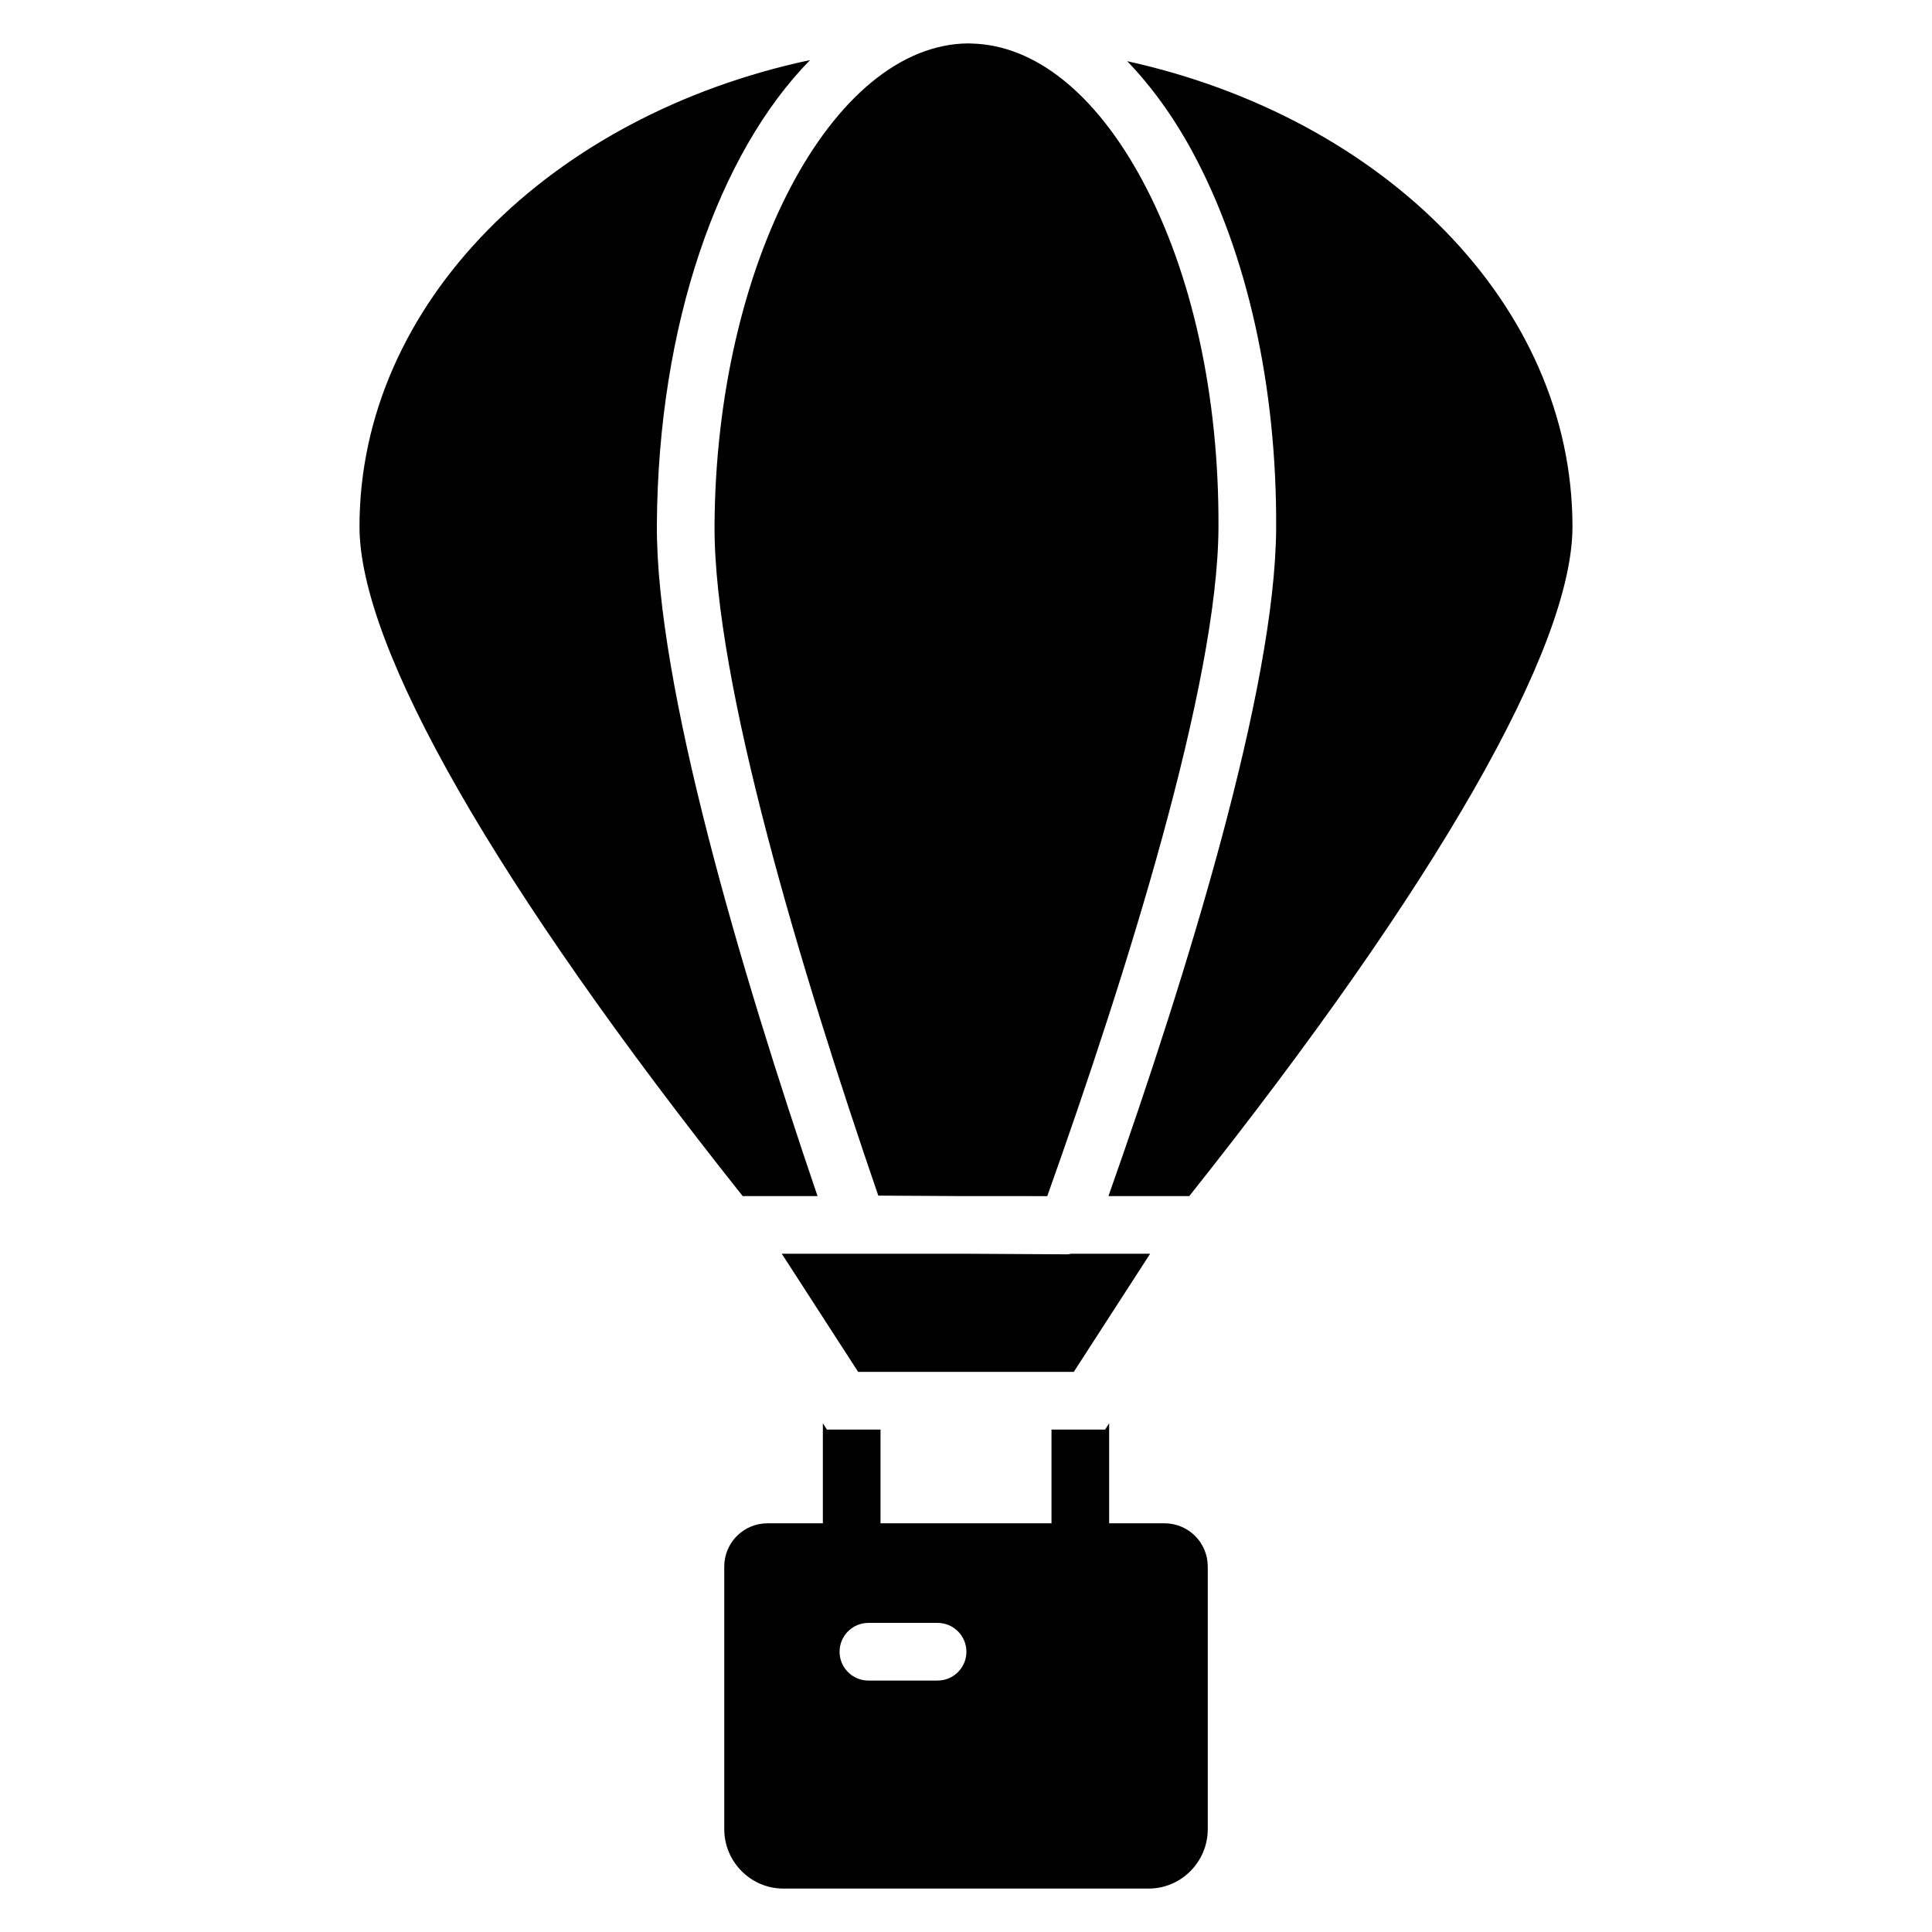
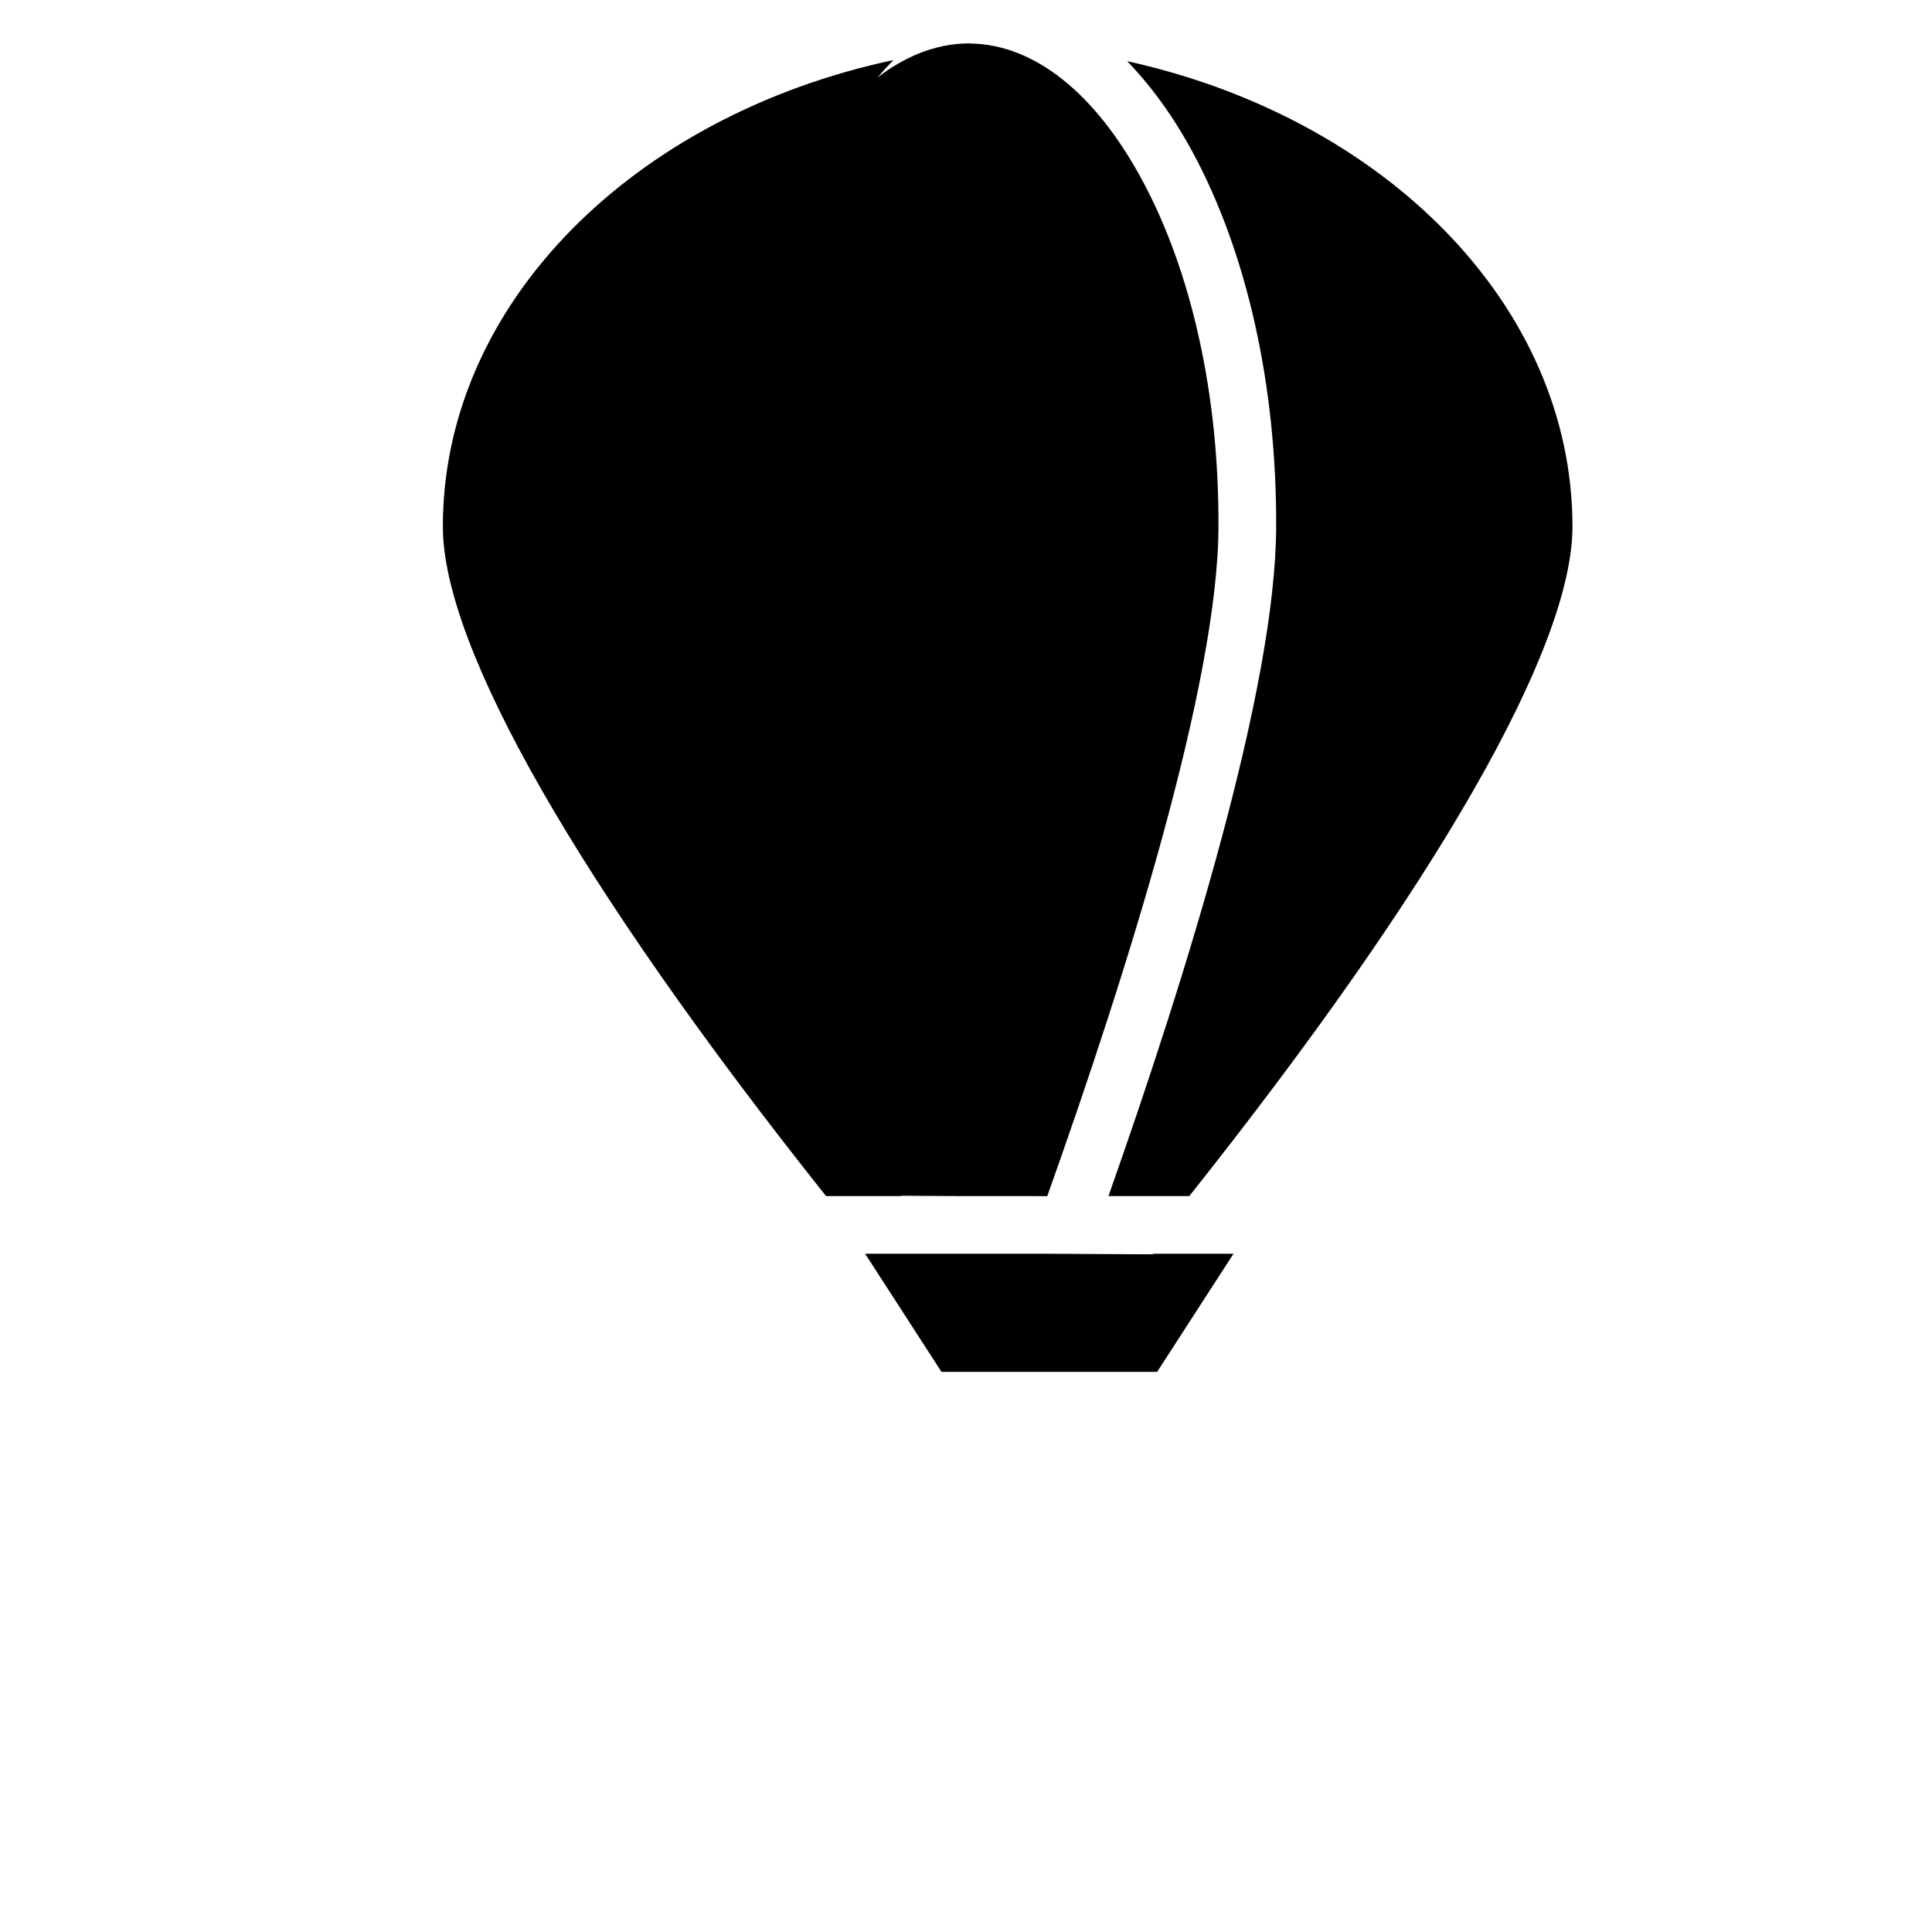
<svg xmlns="http://www.w3.org/2000/svg" fill="#000000" width="800px" height="800px" version="1.1" viewBox="144 144 512 512">
  <g>
-     <path d="m560.72 283.56c0 32.055-36.043 94.996-101.55 177.42h-21.418c20.961-59.367 44.199-134.61 44.441-176.95 0.215-37.516-7.66-72.949-22.168-99.773-5.156-9.531-11-17.492-17.305-24.043 67.922 14.965 118 64.523 118 123.35zm-161.27 177.42-22.691-0.129c-20.348-59.215-43.633-136.19-43.398-177.67 0.391-69.062 31.078-127.41 67.25-127.68 0.285 0 0.562 0.031 0.848 0.035 16.742 0.391 32.746 13.113 45.121 35.988 13.312 24.609 20.531 57.426 20.328 92.418-0.234 41.461-24.363 118.09-45.367 177.04zm-40.773-301.06c-24.176 24.617-40.293 70.008-40.598 123.17-0.238 42.445 22.254 118.21 42.578 177.89h-19.836c-65.516-82.426-101.55-145.37-101.55-177.42 0-59.227 50.777-109.05 119.41-123.64zm69.887 347.64h-57.148l-20.238-31.309h48.184l27.453 0.156h0.043c0.348 0 0.668-0.109 1.004-0.156h20.938z" />
-     <path d="m452.61 547.69h-14.672v-26.512l-1.07 1.68h-14.211v24.832h-45.309v-24.832h-14.211l-1.07-1.68v26.512h-14.668c-6.34 0-11.461 5.117-11.461 11.461v69.605c0 8.633 7.027 15.738 15.664 15.738h96.805c8.633 0 15.664-7.106 15.664-15.738v-69.605c0-6.344-5.121-11.461-11.461-11.461zm-60.141 41.676h-18.332c-4.219 0-7.641-3.422-7.641-7.641s3.422-7.641 7.641-7.641h18.332c4.219 0 7.641 3.422 7.641 7.641s-3.422 7.641-7.641 7.641z" />
+     <path d="m560.72 283.56c0 32.055-36.043 94.996-101.55 177.42h-21.418c20.961-59.367 44.199-134.61 44.441-176.95 0.215-37.516-7.66-72.949-22.168-99.773-5.156-9.531-11-17.492-17.305-24.043 67.922 14.965 118 64.523 118 123.35zm-161.27 177.42-22.691-0.129c-20.348-59.215-43.633-136.19-43.398-177.67 0.391-69.062 31.078-127.41 67.25-127.68 0.285 0 0.562 0.031 0.848 0.035 16.742 0.391 32.746 13.113 45.121 35.988 13.312 24.609 20.531 57.426 20.328 92.418-0.234 41.461-24.363 118.09-45.367 177.04m-40.773-301.06c-24.176 24.617-40.293 70.008-40.598 123.17-0.238 42.445 22.254 118.21 42.578 177.89h-19.836c-65.516-82.426-101.55-145.37-101.55-177.42 0-59.227 50.777-109.05 119.41-123.64zm69.887 347.64h-57.148l-20.238-31.309h48.184l27.453 0.156h0.043c0.348 0 0.668-0.109 1.004-0.156h20.938z" />
  </g>
</svg>